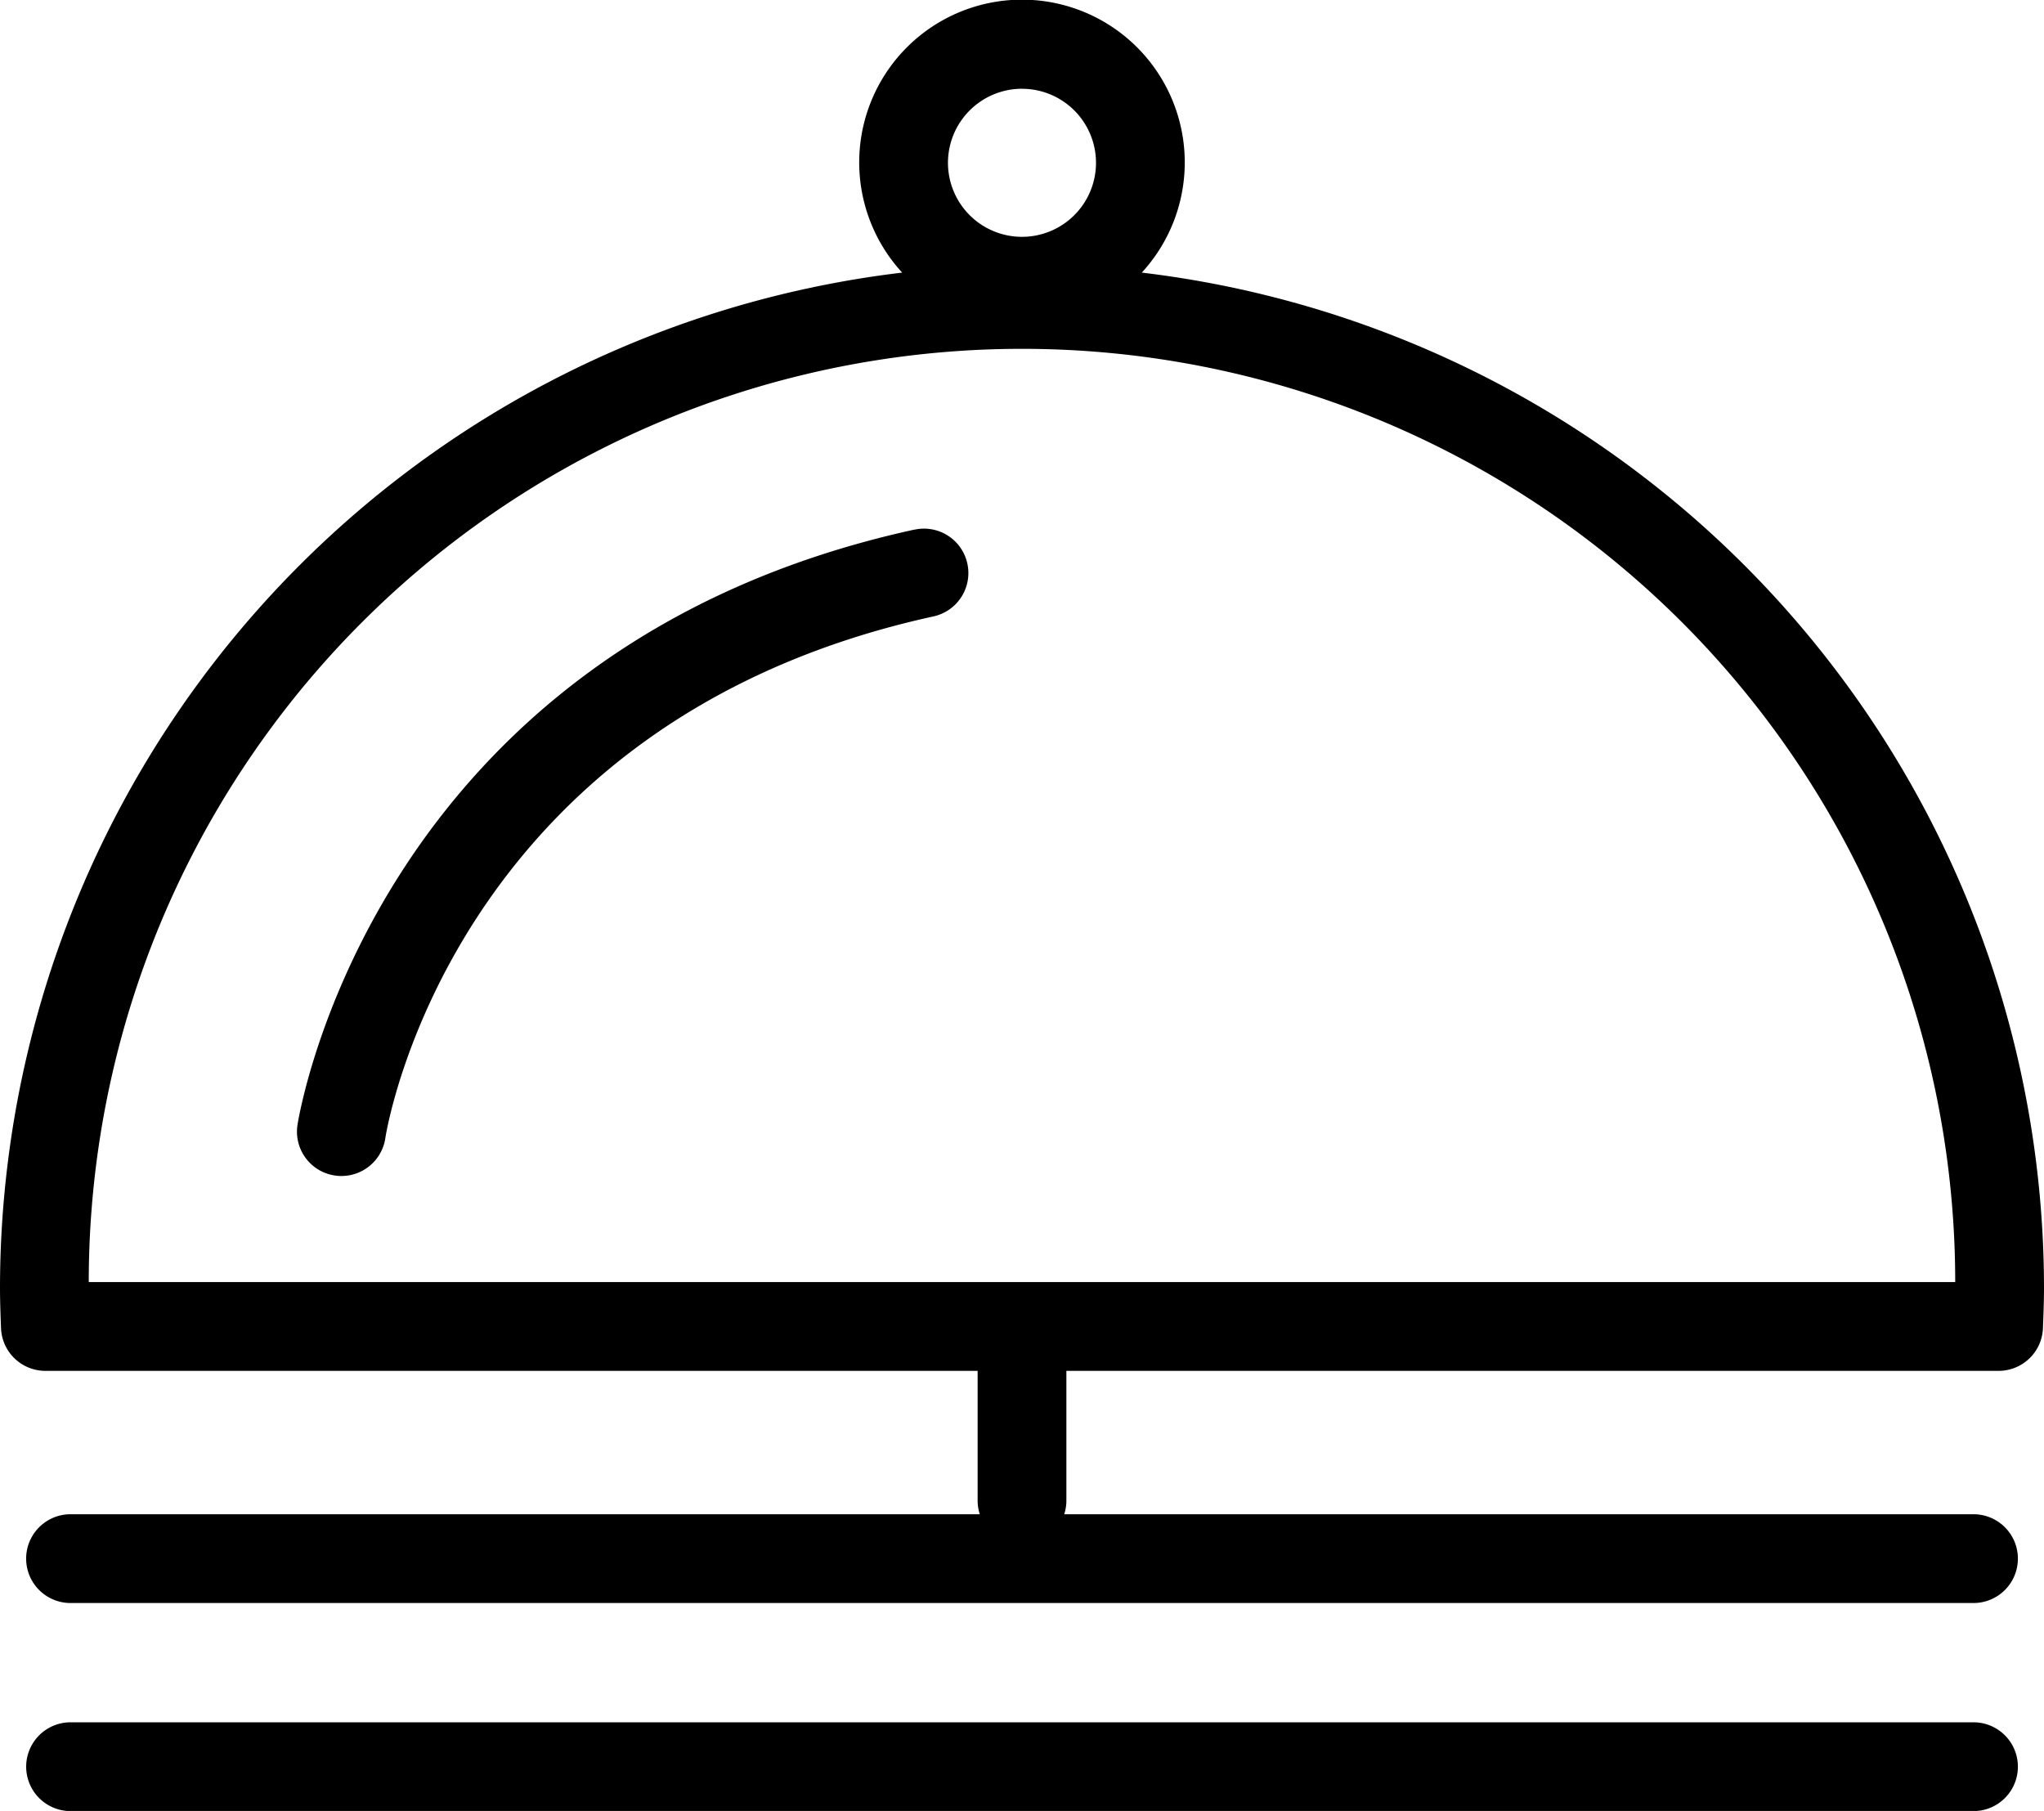
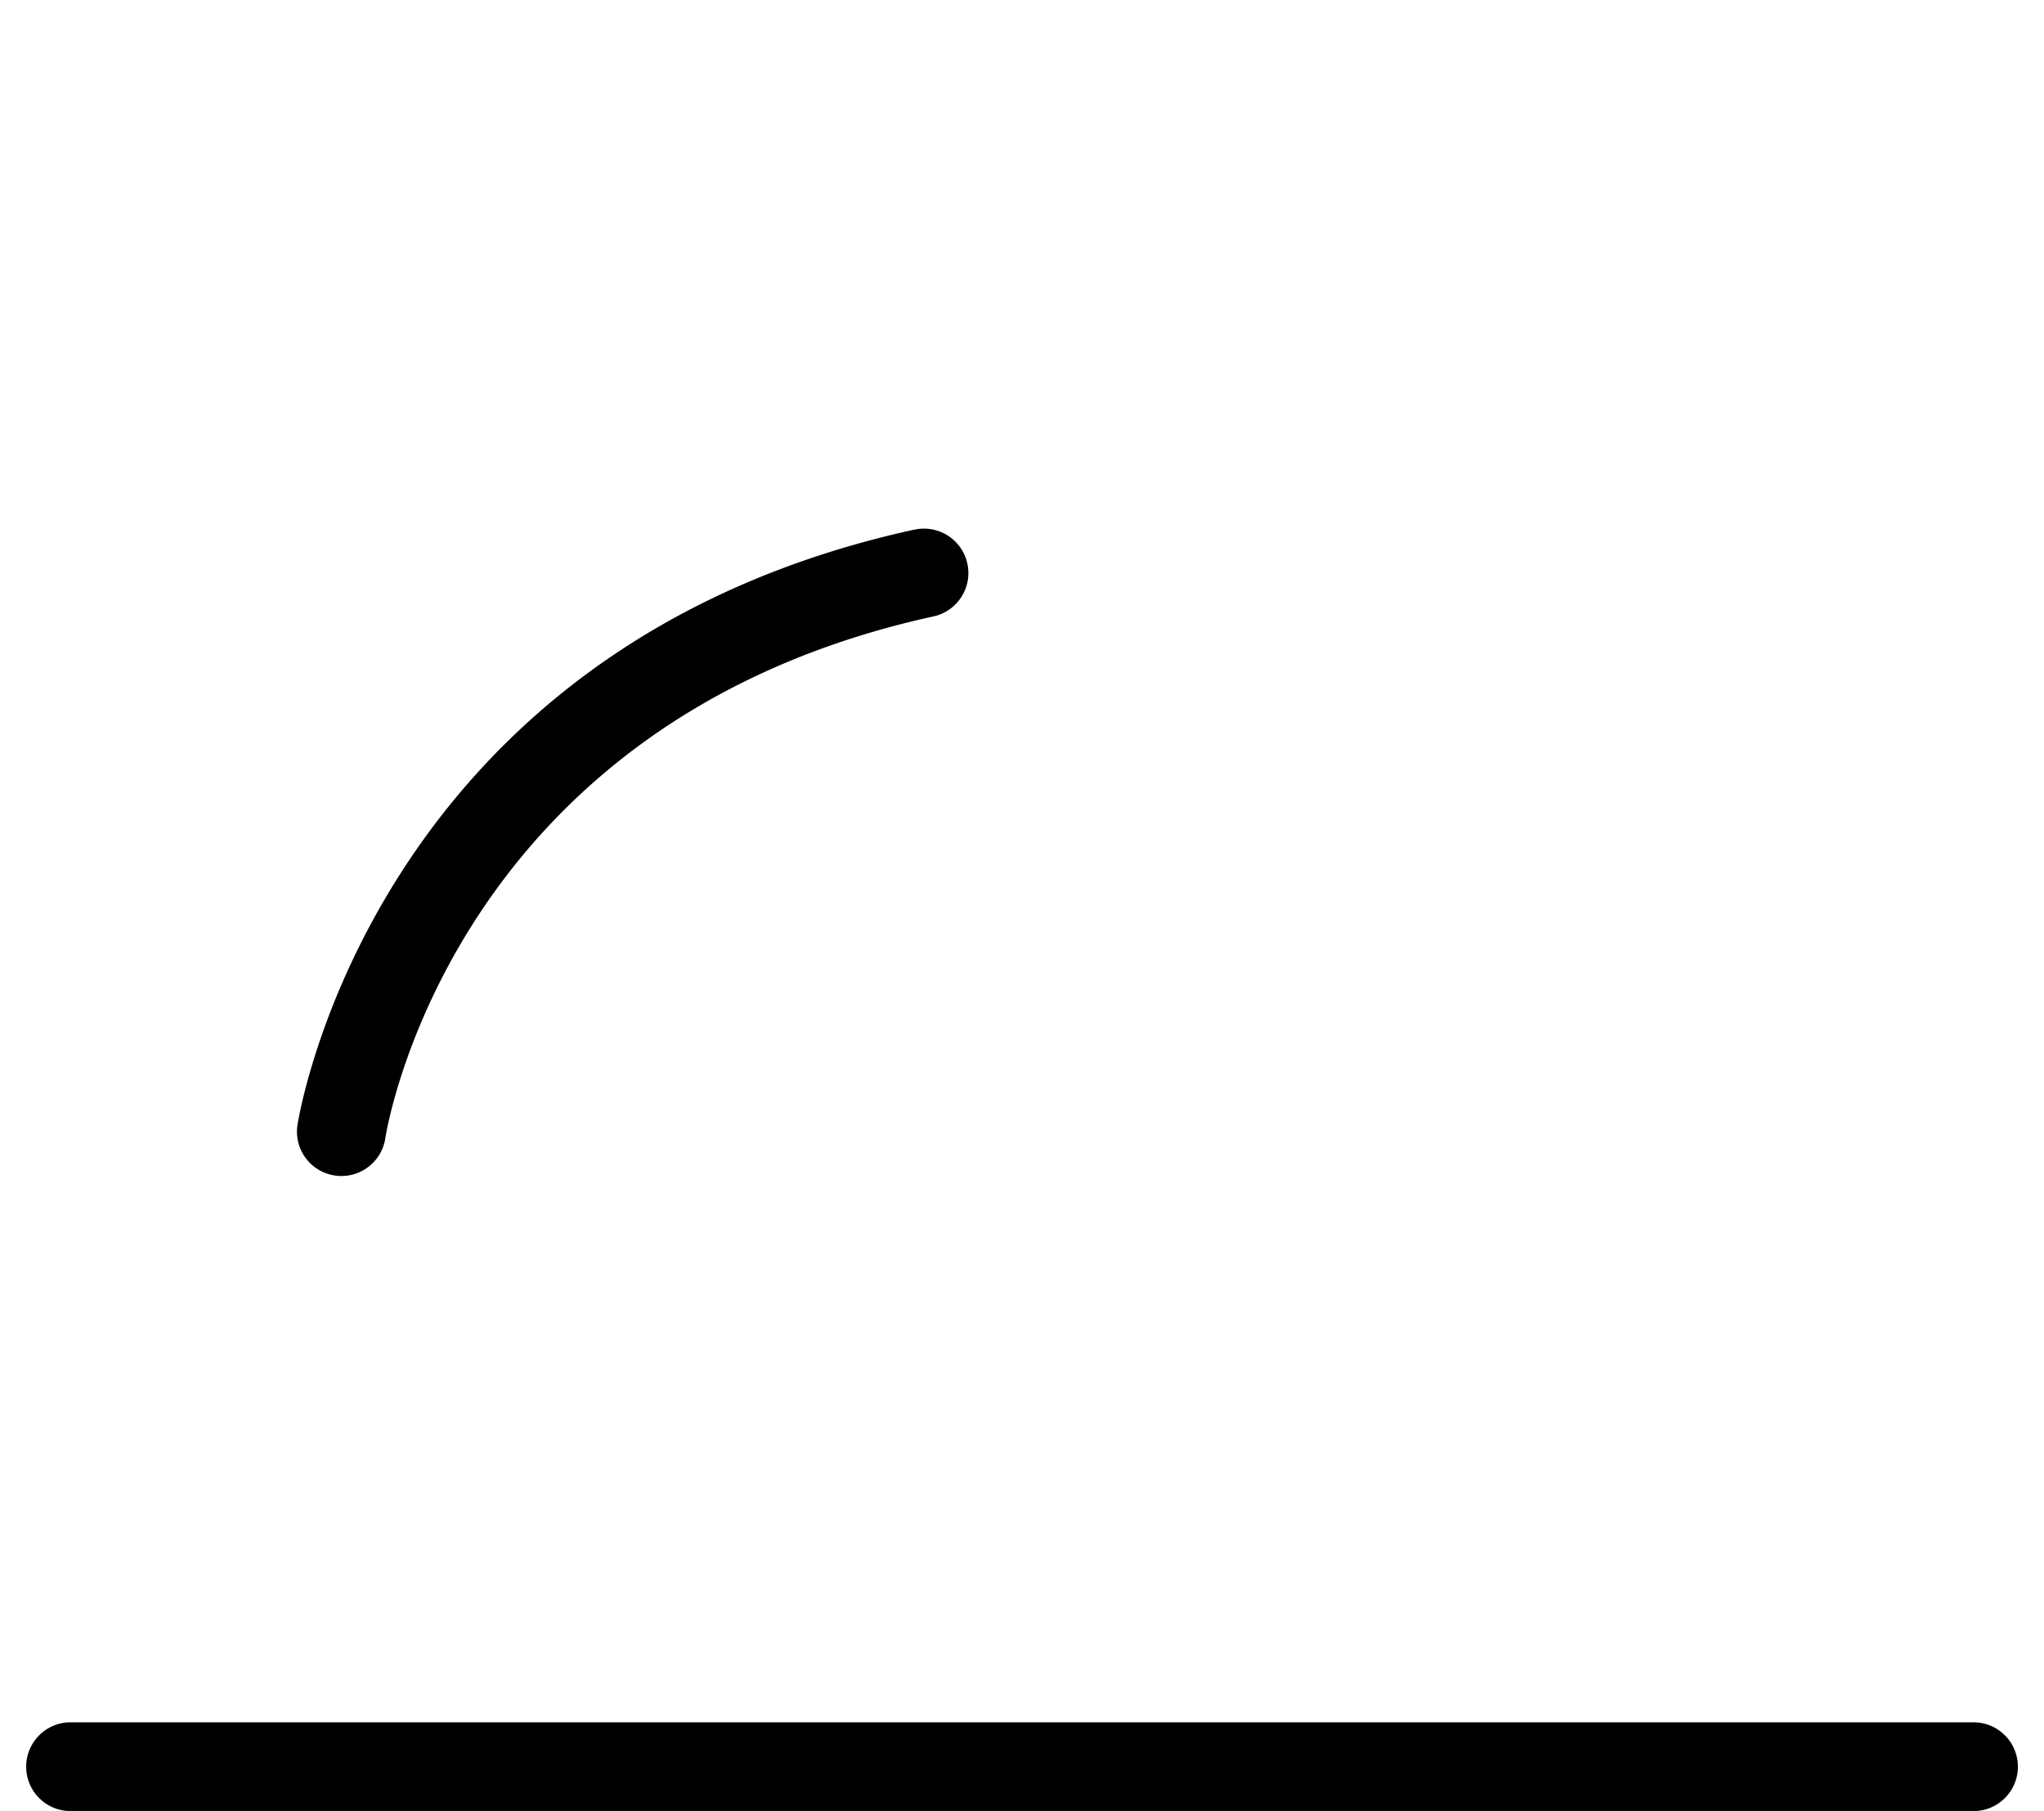
<svg xmlns="http://www.w3.org/2000/svg" width="63.817" height="56.54" viewBox="0 0 63.817 56.54">
  <g id="_1076709_bell_hotel_journey_motel_rest_icon" data-name="1076709_bell_hotel_journey_motel_rest_icon" transform="translate(-29.719 -71.943)">
    <path id="Path_1917" data-name="Path 1917" d="M99.638,695.9H40.151a1.386,1.386,0,0,0,0,2.771H99.638a1.386,1.386,0,0,0,0-2.771Z" transform="translate(-8.266 -570.184)" />
-     <path id="Path_1918" data-name="Path 1918" d="M65.368,80.454a5.082,5.082,0,1,0-7.482,0,31.949,31.949,0,0,0-28.167,31.681c0,.428.016.854.032,1.276a1.386,1.386,0,0,0,1.384,1.332H60.242v4.07a1.367,1.367,0,0,0,.068.407H31.884a1.386,1.386,0,0,0,0,2.771H91.372a1.386,1.386,0,0,0,0-2.771H62.945a1.366,1.366,0,0,0,.068-.407v-4.07H92.119a1.385,1.385,0,0,0,1.384-1.332c.017-.422.033-.848.033-1.276A31.949,31.949,0,0,0,65.368,80.454Zm-3.741-5.739a2.311,2.311,0,1,1-2.311,2.311A2.313,2.313,0,0,1,61.627,74.714ZM32.49,111.971a29.137,29.137,0,0,1,58.274,0Z" transform="translate(0 0)" />
    <path id="Path_1919" data-name="Path 1919" d="M156.585,263.486c-16.95,3.712-19.241,18.45-19.262,18.6a1.384,1.384,0,0,0,1.176,1.567,1.21,1.21,0,0,0,.2.014,1.385,1.385,0,0,0,1.37-1.189c.019-.13,2.02-12.977,17.113-16.282a1.386,1.386,0,0,0-.594-2.708Z" transform="translate(-98.318 -175.008)" />
  </g>
</svg>